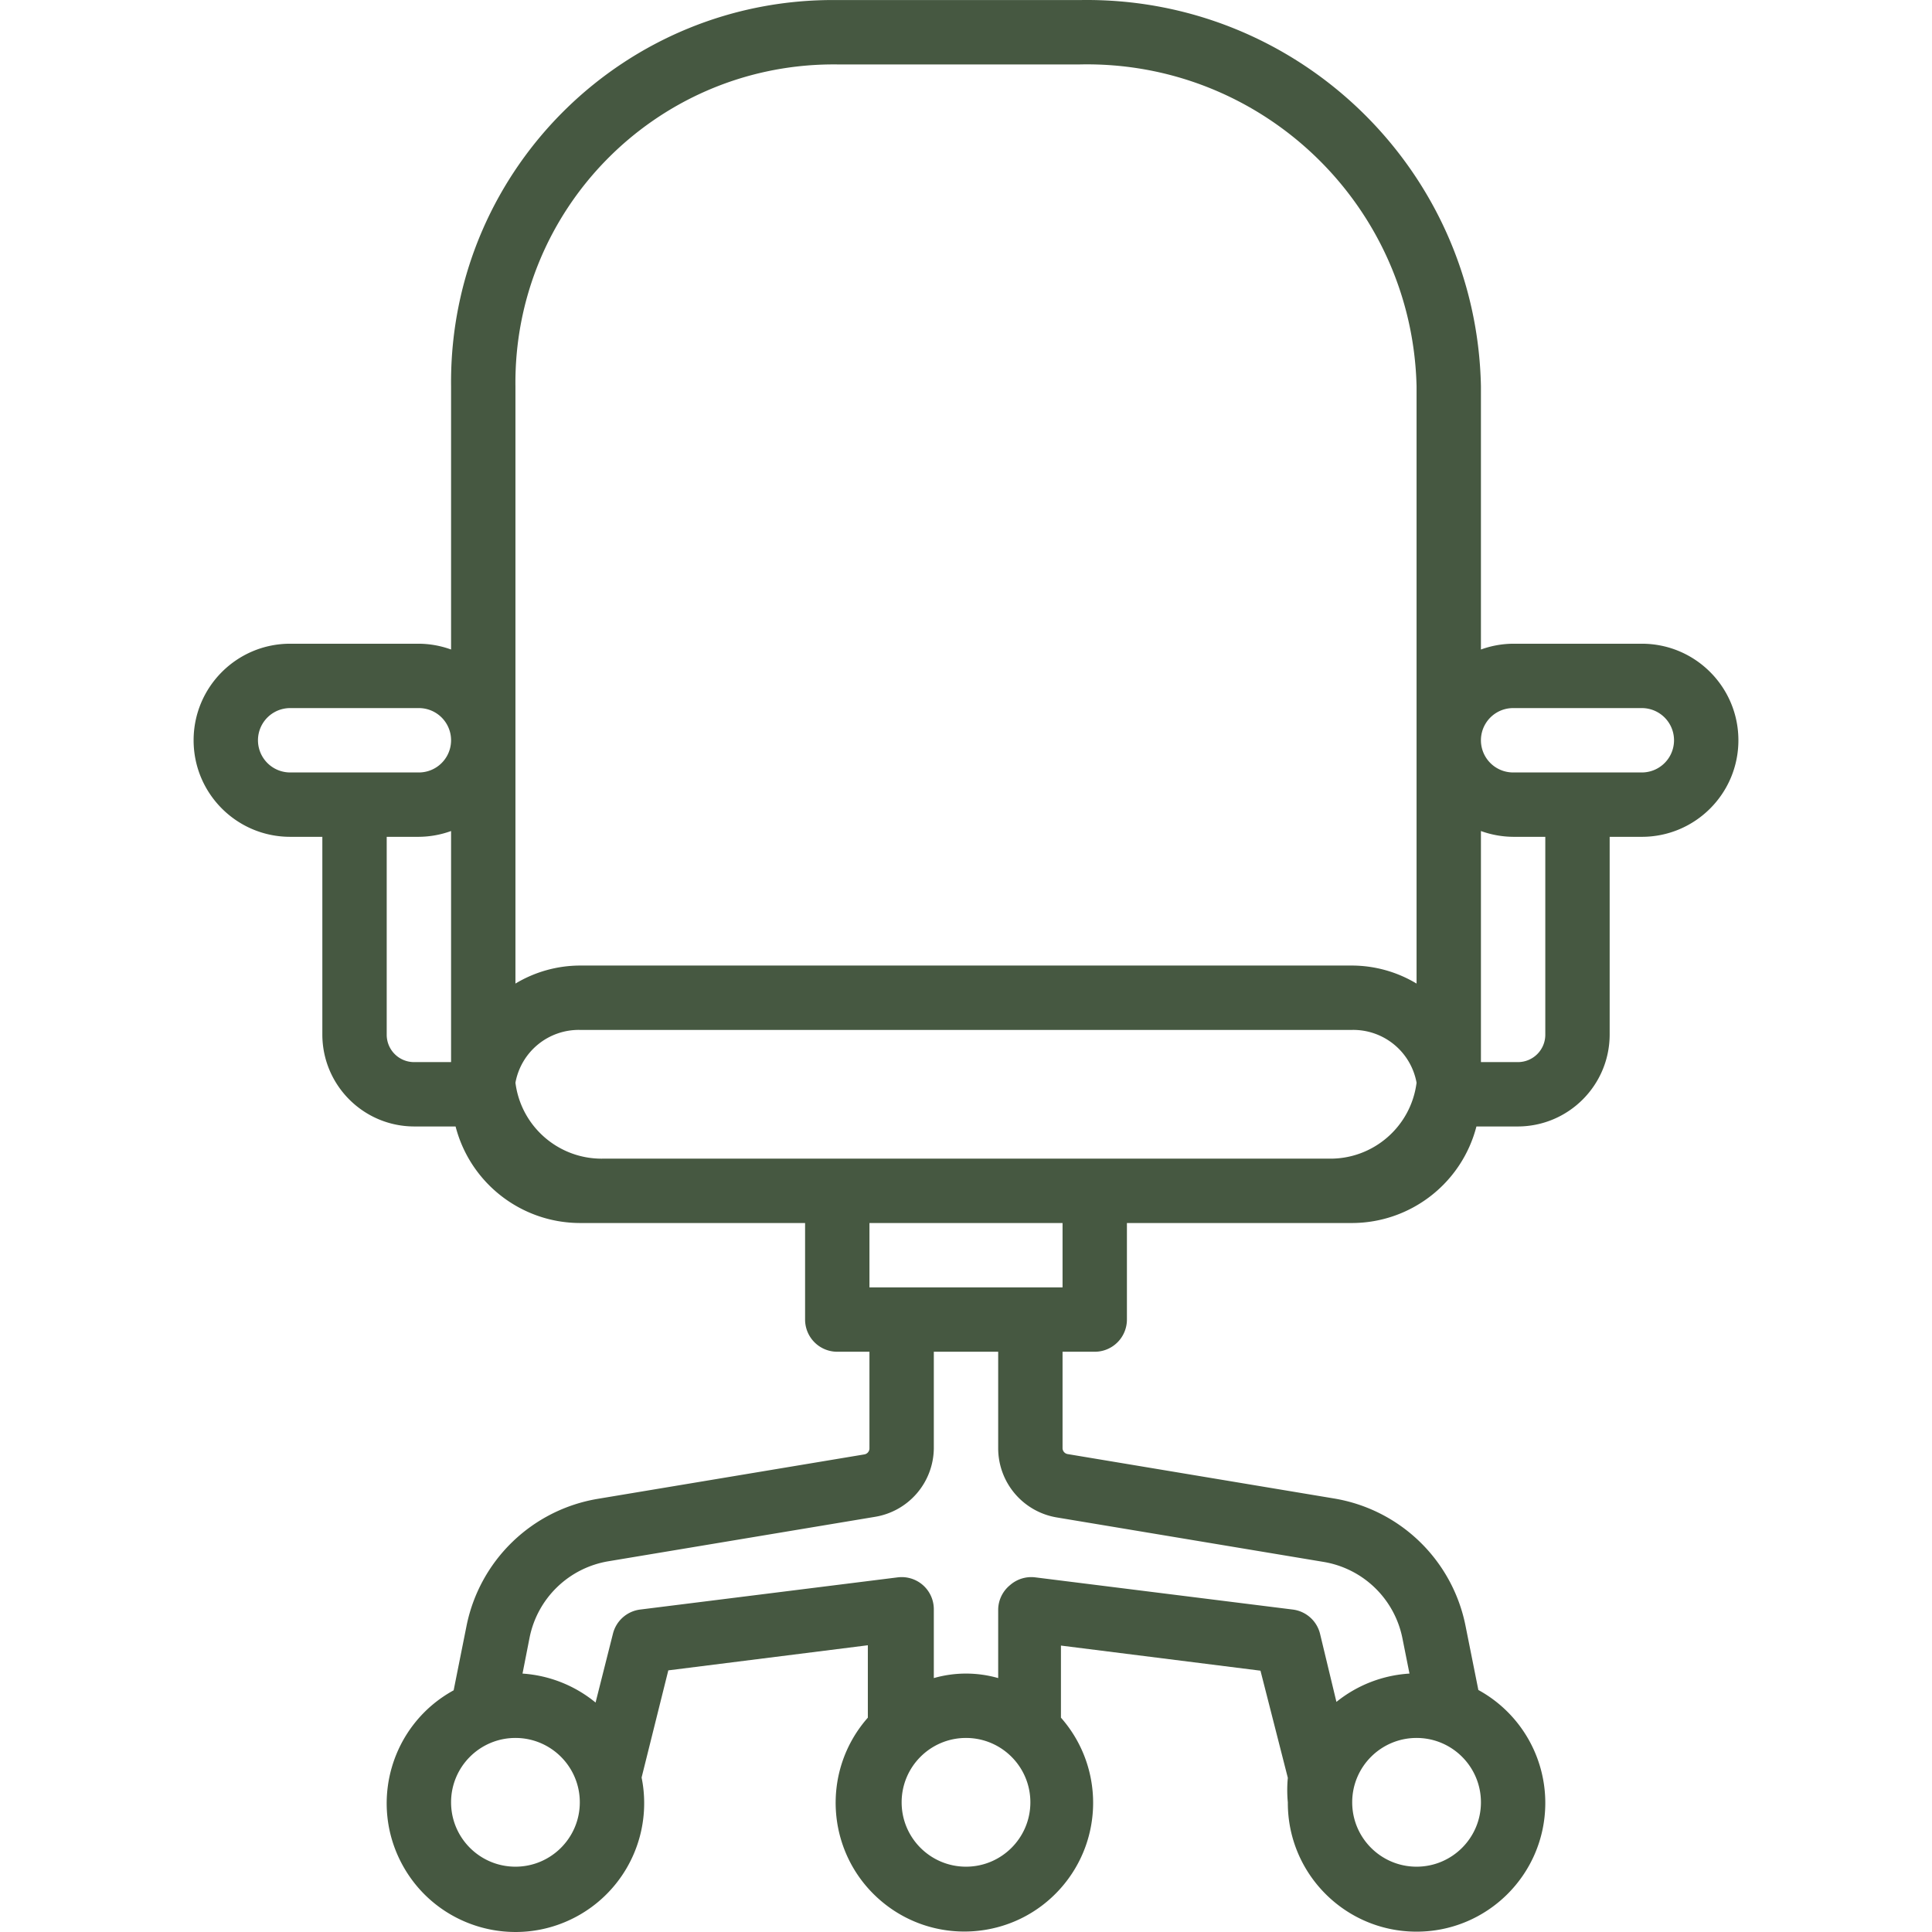
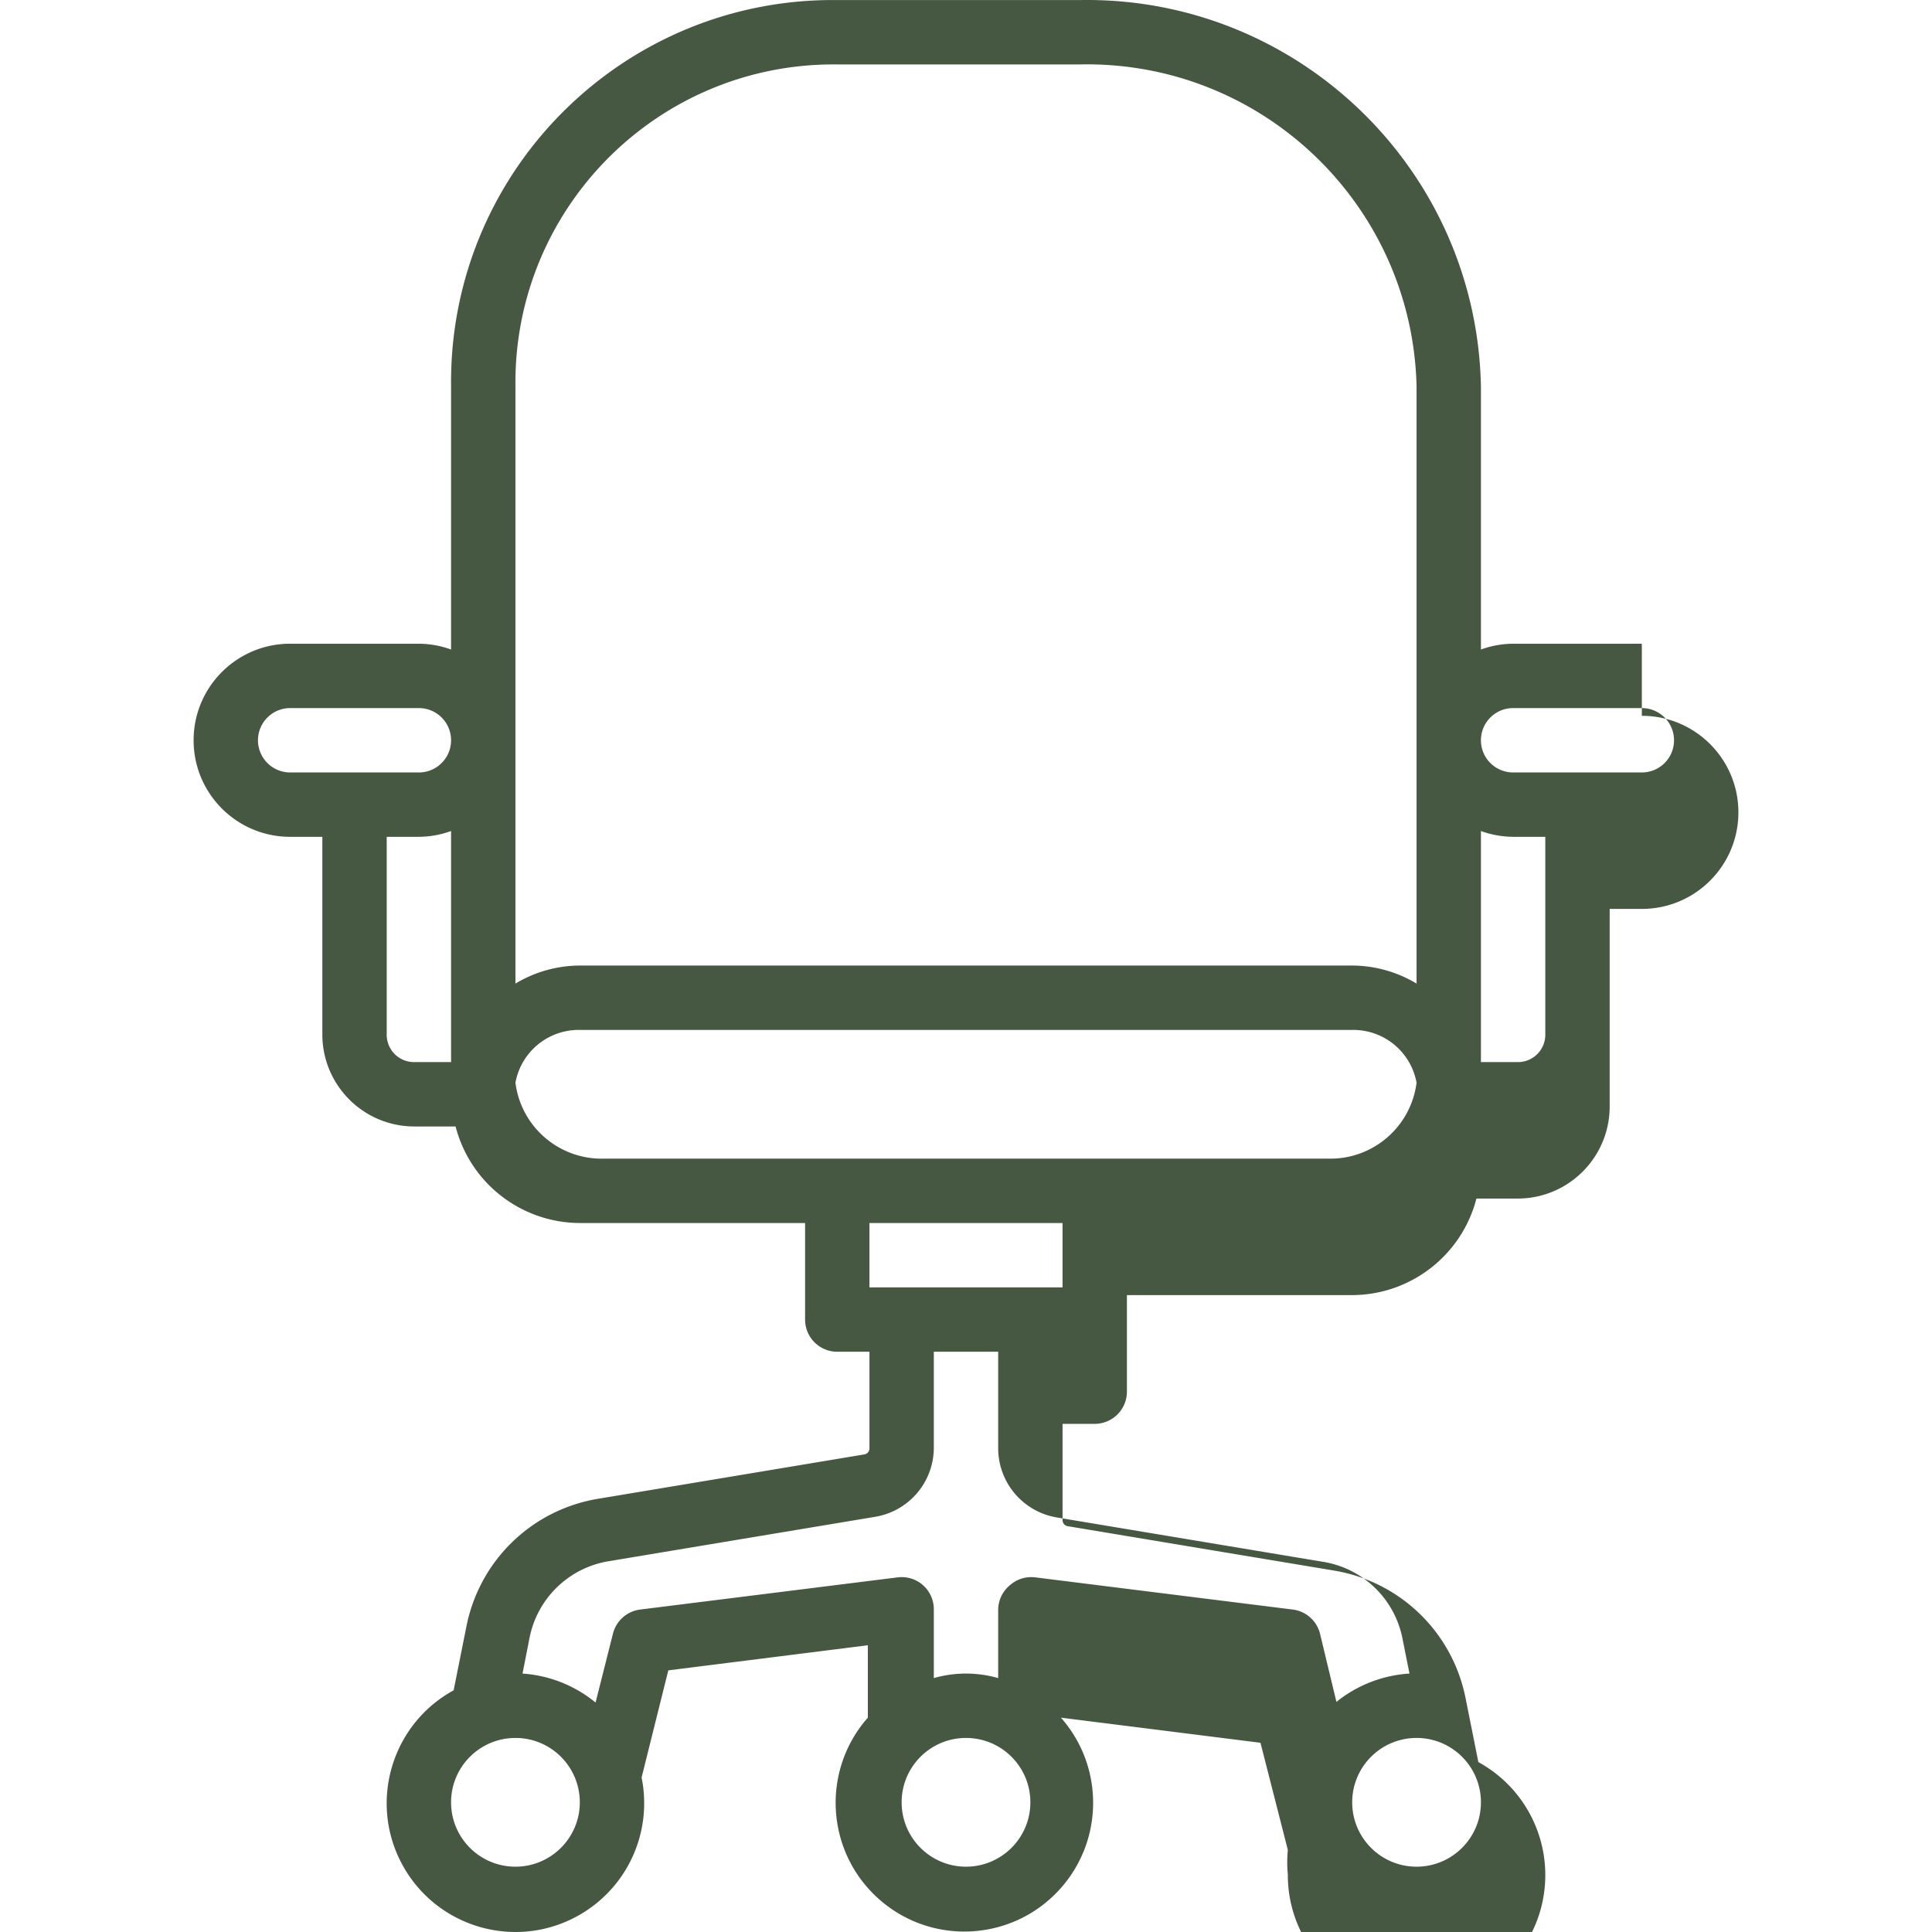
<svg xmlns="http://www.w3.org/2000/svg" width="512" height="512" x="0" y="0" viewBox="0 0 480.253 480.253" style="enable-background:new 0 0 512 512" xml:space="preserve" class="">
  <g>
-     <path d="M408.127 160.015h-32a24.018 24.018 0 0 0-8 1.44v-65.44c-1.094-54.001-45.676-96.937-99.68-96h-60.32c-52.442-.578-95.422 41.467-96 93.908a91.18 91.18 0 0 0 0 2.092v65.44a24.018 24.018 0 0 0-8-1.44h-32c-13.255 0-24 10.745-24 24s10.745 24 24 24h8v49.2c.044 12.574 10.226 22.756 22.8 22.8h10.32c3.638 14.091 16.327 23.953 30.88 24h56v24a8 8 0 0 0 8 8h8v24a1.52 1.52 0 0 1-1.28 1.52l-66.24 11.04a40 40 0 0 0-32.64 31.6l-3.2 16c-15.504 8.484-21.195 27.929-12.711 43.433 8.484 15.504 27.929 21.195 43.433 12.711a31.999 31.999 0 0 0 16.638-28.304 31.553 31.553 0 0 0-.64-6.16l6.64-26.64 49.6-6.24v18c-11.69 13.255-10.421 33.476 2.834 45.166 13.255 11.69 33.476 10.421 45.166-2.834 10.667-12.095 10.667-30.237 0-42.332v-17.92l49.6 6.24 6.8 26.64a31.508 31.508 0 0 0 0 6.08c-.084 17.673 14.174 32.068 31.847 32.152 17.673.084 32.068-14.174 32.152-31.847a32 32 0 0 0-16.639-28.225l-3.2-16a40 40 0 0 0-32.64-31.6l-66.24-11.04a1.52 1.52 0 0 1-1.28-1.44v-24h8a8 8 0 0 0 8-8v-24h56c14.553-.047 27.242-9.909 30.88-24h10.32c12.574-.044 22.756-10.226 22.8-22.8v-49.2h8c13.255 0 24-10.745 24-24s-10.746-24-24-24zm-296 104h-9.2a6.8 6.8 0 0 1-6.8-6.8v-49.2h8a24.018 24.018 0 0 0 8-1.44v57.44zm-8-72h-32a8 8 0 0 1 0-16h32a8 8 0 0 1 0 16zm24 272c-8.837 0-16-7.163-16-16s7.163-16 16-16 16 7.163 16 16-7.164 16-16 16zm112 0c-8.837 0-16-7.163-16-16s7.163-16 16-16 16 7.163 16 16-7.164 16-16 16zm128-16c0 8.837-7.163 16-16 16s-16-7.163-16-16 7.163-16 16-16 16 7.163 16 16zm-39.12-59.76a24 24 0 0 1 19.6 18.96l1.76 8.8a32 32 0 0 0-18.16 7.04l-4.08-16.96a8 8 0 0 0-6.8-6l-64-8a8.003 8.003 0 0 0-6.24 1.92 8 8 0 0 0-2.96 6v17.12a29.119 29.119 0 0 0-16 0v-17.12a8.002 8.002 0 0 0-2.72-6 8.003 8.003 0 0 0-6.24-1.92l-64 8a8 8 0 0 0-6.8 6l-4.32 17.12a31.998 31.998 0 0 0-18.16-7.2l1.76-8.96a24.001 24.001 0 0 1 19.6-18.96l66.24-11.04a17.44 17.44 0 0 0 14.64-17.04v-24h16v24a17.44 17.44 0 0 0 14.64 17.2l66.24 11.04zm-64.88-68.24h-48v-16h48v16zm66.24-32h-180.48c-11.004.169-20.375-7.962-21.76-18.88a15.999 15.999 0 0 1 16-13.12h192a15.999 15.999 0 0 1 16 13.12c-1.385 10.918-10.757 19.049-21.76 18.88zm21.76-43.52a31.287 31.287 0 0 0-16-4.48h-192a31.287 31.287 0 0 0-16 4.48V96.015c-.489-43.694 34.536-79.511 78.23-80 .59-.007 1.18-.007 1.77 0h60.32c45.169-.939 82.588 34.835 83.68 80v148.48zm32 12.72a6.8 6.8 0 0 1-6.8 6.8h-9.2v-57.44a24.018 24.018 0 0 0 8 1.44h8v49.2zm24-65.2h-32a8 8 0 0 1 0-16h32a8 8 0 0 1 0 16z" fill="#465841" opacity="1" data-original="#000000" />
+     <path d="M408.127 160.015h-32a24.018 24.018 0 0 0-8 1.44v-65.44c-1.094-54.001-45.676-96.937-99.68-96h-60.32c-52.442-.578-95.422 41.467-96 93.908a91.18 91.18 0 0 0 0 2.092v65.44a24.018 24.018 0 0 0-8-1.44h-32c-13.255 0-24 10.745-24 24s10.745 24 24 24h8v49.2c.044 12.574 10.226 22.756 22.8 22.8h10.32c3.638 14.091 16.327 23.953 30.88 24h56v24a8 8 0 0 0 8 8h8v24a1.52 1.52 0 0 1-1.28 1.52l-66.24 11.04a40 40 0 0 0-32.64 31.6l-3.2 16c-15.504 8.484-21.195 27.929-12.711 43.433 8.484 15.504 27.929 21.195 43.433 12.711a31.999 31.999 0 0 0 16.638-28.304 31.553 31.553 0 0 0-.64-6.16l6.64-26.64 49.6-6.24v18c-11.69 13.255-10.421 33.476 2.834 45.166 13.255 11.69 33.476 10.421 45.166-2.834 10.667-12.095 10.667-30.237 0-42.332l49.6 6.24 6.8 26.64a31.508 31.508 0 0 0 0 6.08c-.084 17.673 14.174 32.068 31.847 32.152 17.673.084 32.068-14.174 32.152-31.847a32 32 0 0 0-16.639-28.225l-3.2-16a40 40 0 0 0-32.64-31.6l-66.24-11.04a1.52 1.52 0 0 1-1.28-1.44v-24h8a8 8 0 0 0 8-8v-24h56c14.553-.047 27.242-9.909 30.88-24h10.32c12.574-.044 22.756-10.226 22.8-22.8v-49.2h8c13.255 0 24-10.745 24-24s-10.746-24-24-24zm-296 104h-9.2a6.8 6.8 0 0 1-6.8-6.8v-49.2h8a24.018 24.018 0 0 0 8-1.44v57.44zm-8-72h-32a8 8 0 0 1 0-16h32a8 8 0 0 1 0 16zm24 272c-8.837 0-16-7.163-16-16s7.163-16 16-16 16 7.163 16 16-7.164 16-16 16zm112 0c-8.837 0-16-7.163-16-16s7.163-16 16-16 16 7.163 16 16-7.164 16-16 16zm128-16c0 8.837-7.163 16-16 16s-16-7.163-16-16 7.163-16 16-16 16 7.163 16 16zm-39.12-59.76a24 24 0 0 1 19.6 18.96l1.76 8.8a32 32 0 0 0-18.16 7.04l-4.08-16.96a8 8 0 0 0-6.8-6l-64-8a8.003 8.003 0 0 0-6.24 1.92 8 8 0 0 0-2.96 6v17.12a29.119 29.119 0 0 0-16 0v-17.12a8.002 8.002 0 0 0-2.72-6 8.003 8.003 0 0 0-6.24-1.92l-64 8a8 8 0 0 0-6.8 6l-4.32 17.12a31.998 31.998 0 0 0-18.16-7.2l1.76-8.96a24.001 24.001 0 0 1 19.6-18.96l66.24-11.04a17.44 17.44 0 0 0 14.64-17.04v-24h16v24a17.44 17.44 0 0 0 14.64 17.2l66.24 11.04zm-64.88-68.24h-48v-16h48v16zm66.24-32h-180.48c-11.004.169-20.375-7.962-21.76-18.88a15.999 15.999 0 0 1 16-13.12h192a15.999 15.999 0 0 1 16 13.12c-1.385 10.918-10.757 19.049-21.76 18.88zm21.76-43.52a31.287 31.287 0 0 0-16-4.48h-192a31.287 31.287 0 0 0-16 4.48V96.015c-.489-43.694 34.536-79.511 78.23-80 .59-.007 1.18-.007 1.77 0h60.32c45.169-.939 82.588 34.835 83.68 80v148.48zm32 12.72a6.8 6.8 0 0 1-6.8 6.8h-9.2v-57.44a24.018 24.018 0 0 0 8 1.44h8v49.2zm24-65.2h-32a8 8 0 0 1 0-16h32a8 8 0 0 1 0 16z" fill="#465841" opacity="1" data-original="#000000" />
  </g>
</svg>